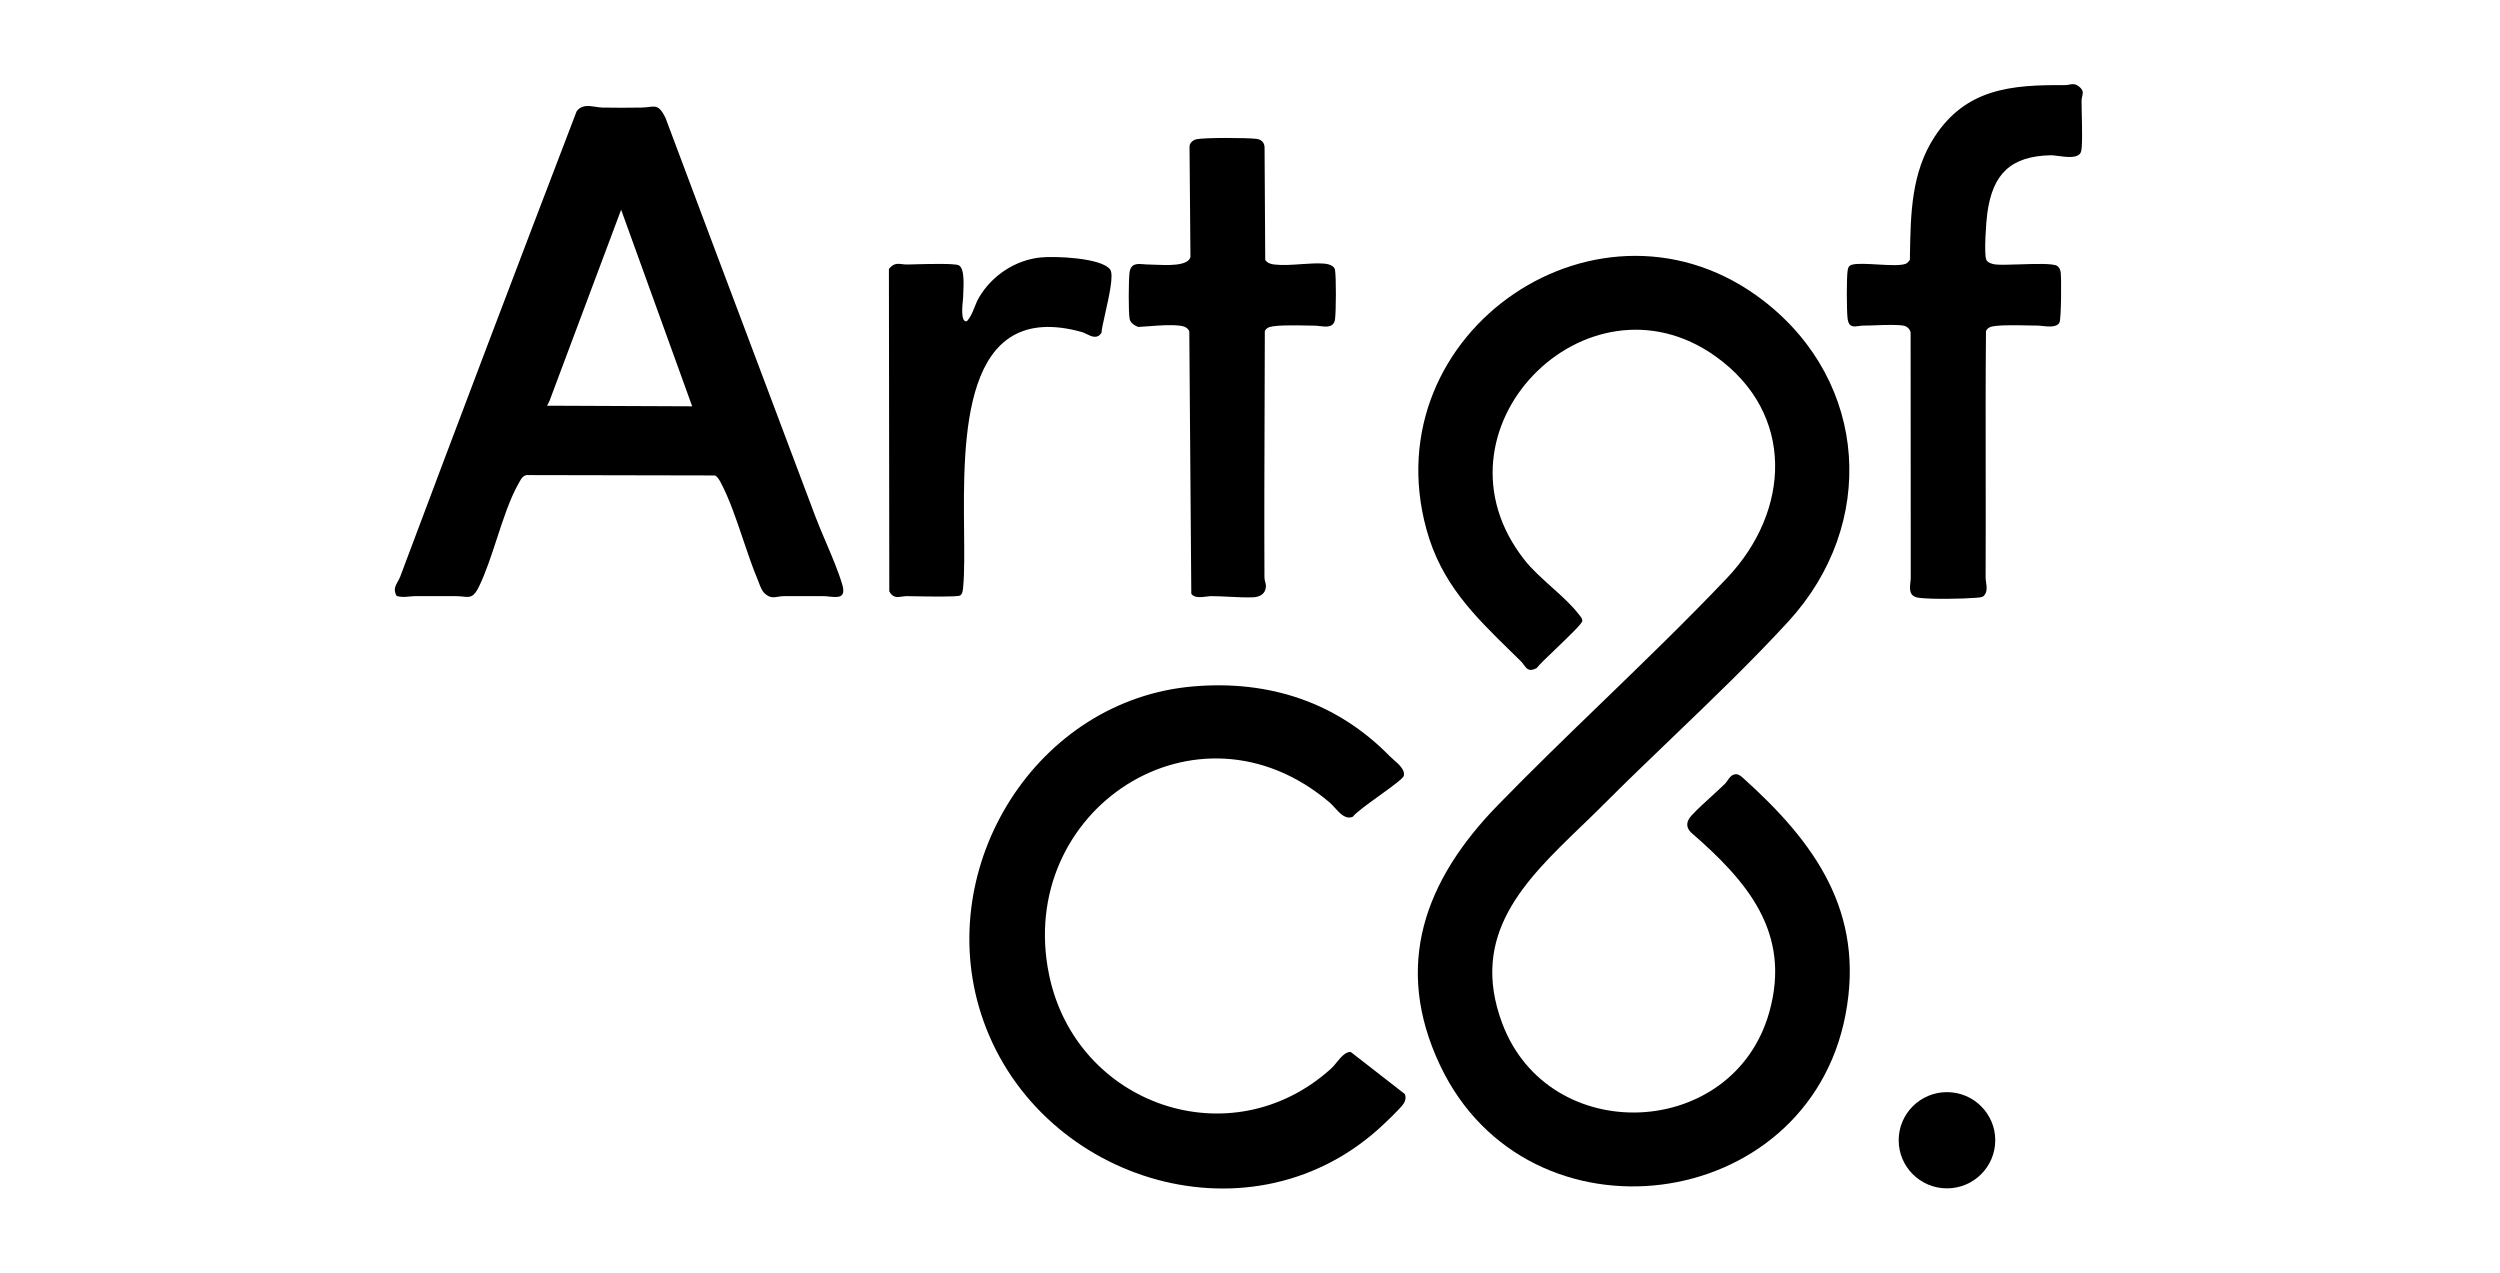
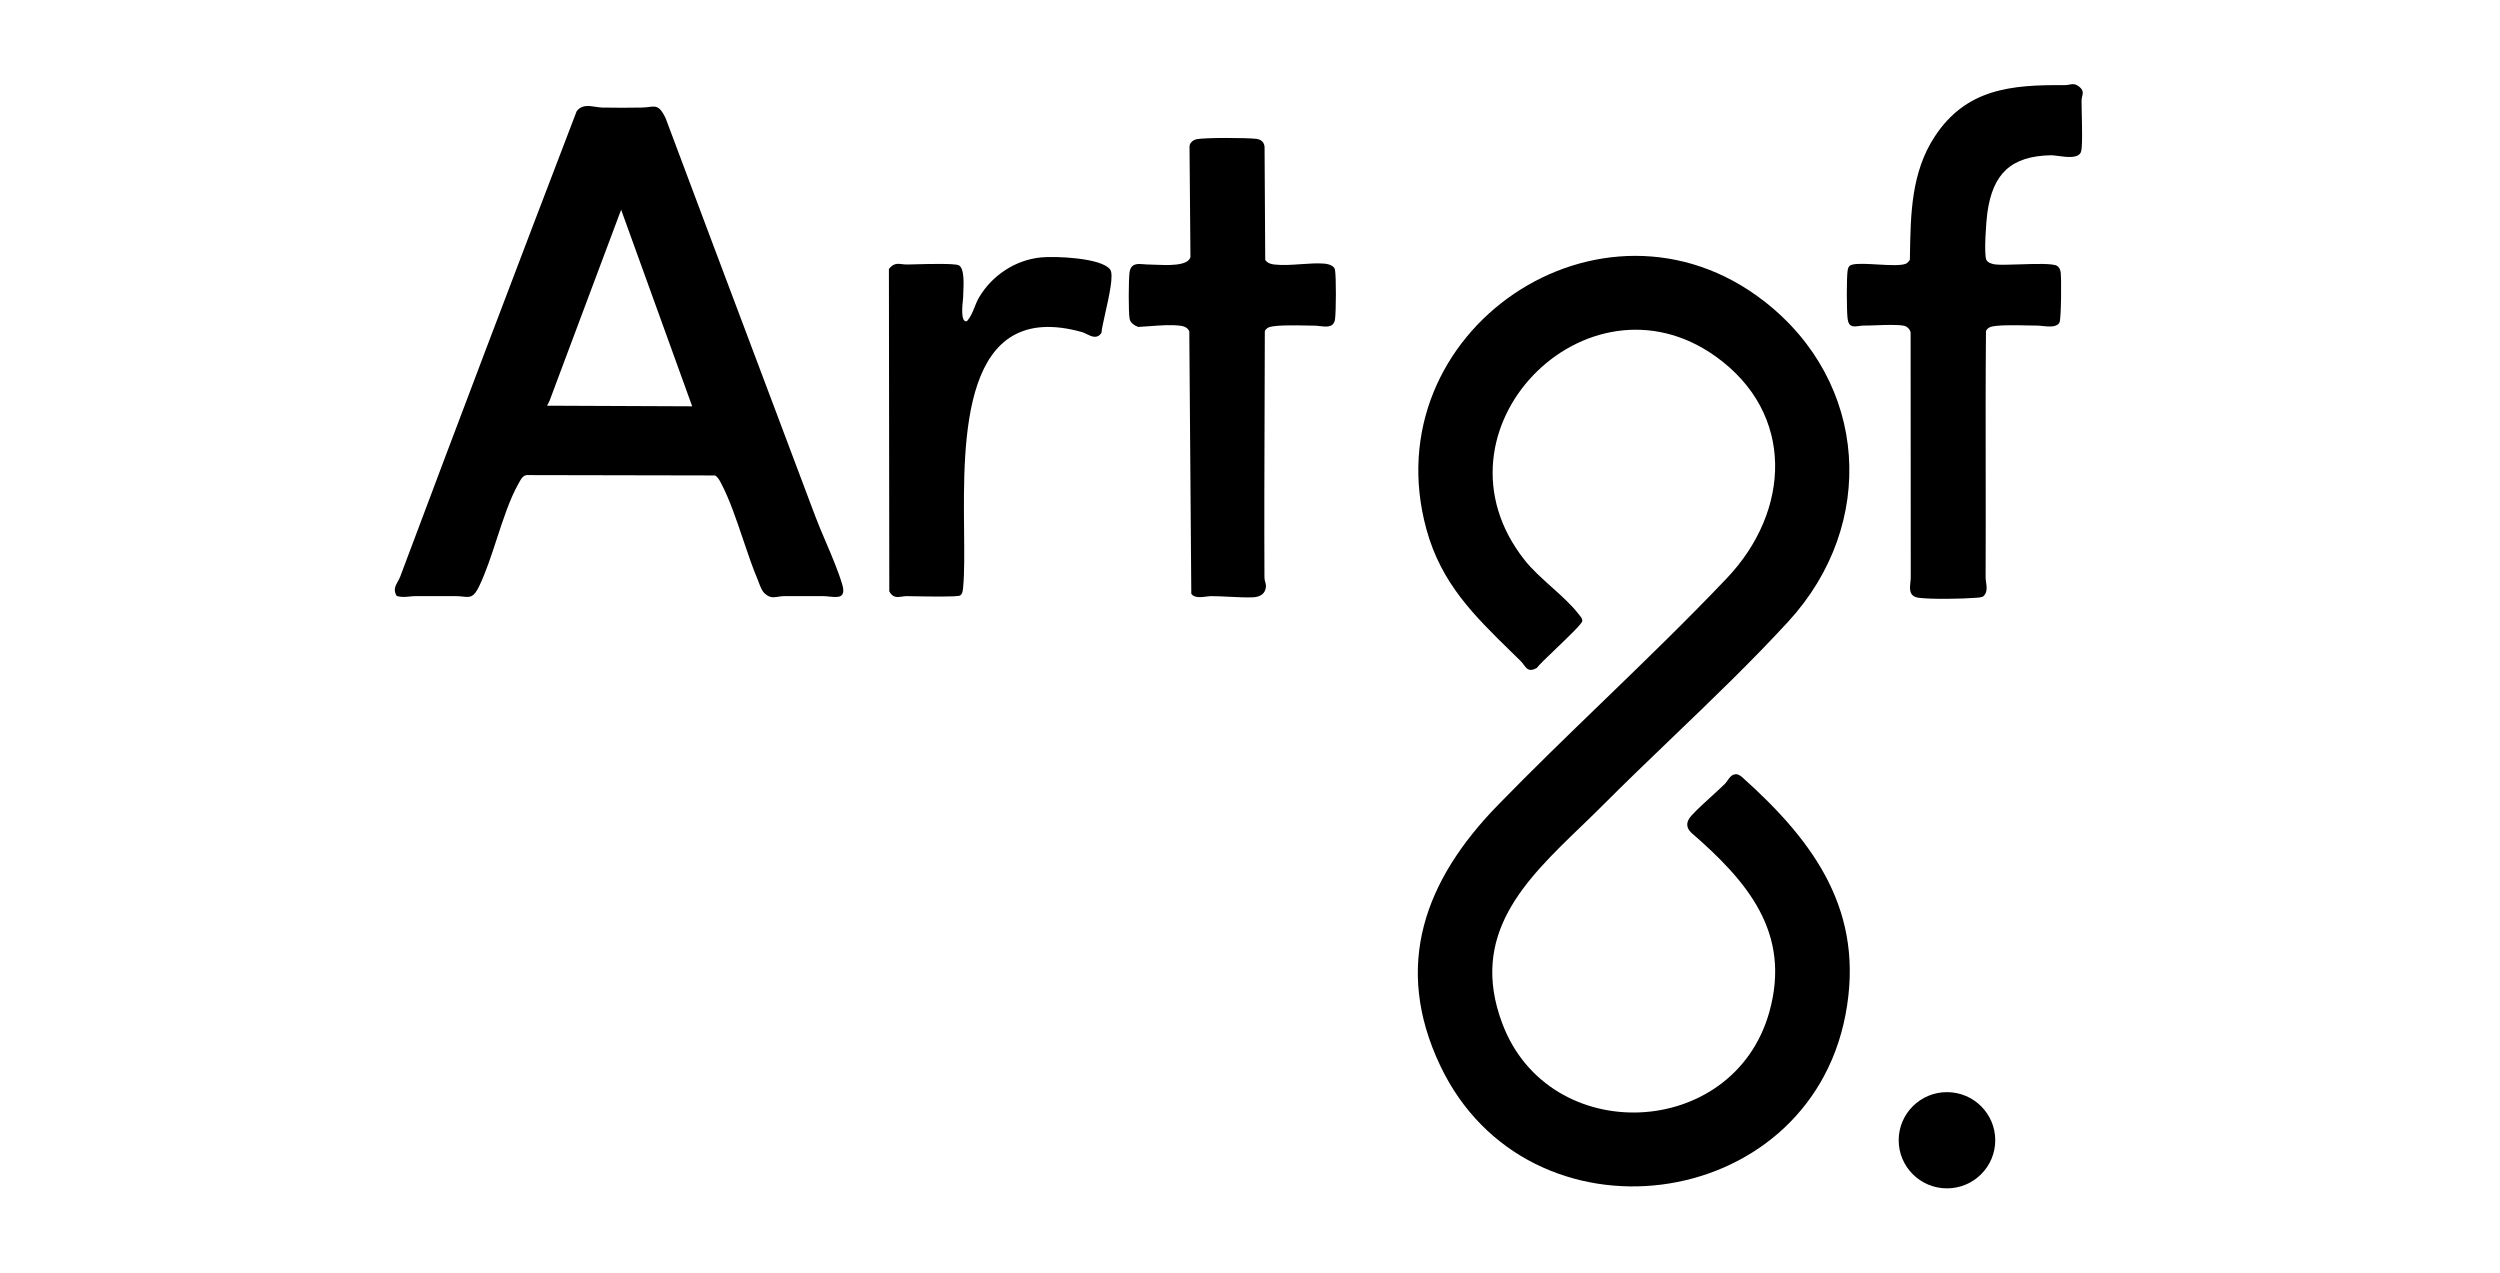
<svg xmlns="http://www.w3.org/2000/svg" width="110" height="56" viewBox="0 0 110 56" fill="none">
  <path d="M86.986 26.299C87.087 26.292 87.224 26.281 87.287 26.219L87.289 26.216C87.45 26.055 87.416 25.818 87.387 25.614C87.377 25.541 87.367 25.472 87.367 25.412C87.374 23.876 87.372 22.339 87.37 20.802V20.795C87.367 18.721 87.364 16.646 87.383 14.572C87.405 14.496 87.475 14.441 87.543 14.403C87.746 14.287 88.721 14.308 89.307 14.321C89.449 14.324 89.568 14.326 89.648 14.326C89.704 14.326 89.776 14.334 89.857 14.343C90.136 14.373 90.511 14.412 90.619 14.183C90.695 14.023 90.705 12.258 90.671 11.992C90.654 11.871 90.617 11.762 90.506 11.696C90.32 11.585 89.558 11.61 88.869 11.632H88.868C88.422 11.647 88.007 11.66 87.796 11.636C87.665 11.62 87.461 11.563 87.401 11.437C87.284 11.191 87.392 9.731 87.442 9.373C87.68 7.653 88.466 6.869 90.241 6.831C90.318 6.83 90.43 6.845 90.558 6.862C90.928 6.912 91.425 6.98 91.557 6.702C91.635 6.542 91.612 5.588 91.596 4.944V4.942C91.591 4.718 91.587 4.532 91.588 4.431C91.588 4.361 91.603 4.298 91.617 4.238C91.649 4.104 91.676 3.988 91.52 3.846C91.329 3.67 91.198 3.695 91.044 3.723C91.017 3.728 90.989 3.733 90.96 3.738C90.921 3.743 90.879 3.748 90.834 3.747C88.504 3.726 86.508 3.898 85.126 6.012C84.096 7.586 84.067 9.412 84.038 11.233L84.034 11.434C83.991 11.49 83.932 11.571 83.87 11.599C83.649 11.697 83.128 11.667 82.613 11.637C82.193 11.613 81.777 11.589 81.532 11.636C81.392 11.662 81.327 11.729 81.301 11.866C81.243 12.168 81.251 13.707 81.296 14.037C81.345 14.408 81.567 14.377 81.795 14.345C81.86 14.336 81.926 14.326 81.988 14.326C82.137 14.327 82.325 14.32 82.525 14.313C82.972 14.297 83.482 14.278 83.771 14.332C83.91 14.358 84.041 14.487 84.067 14.628C84.067 16.32 84.069 18.012 84.07 19.703C84.072 21.607 84.074 23.51 84.073 25.414C84.073 25.478 84.065 25.549 84.057 25.622C84.025 25.916 83.99 26.245 84.429 26.303C84.978 26.375 86.367 26.351 86.942 26.303C86.956 26.302 86.97 26.3 86.986 26.299Z" fill="black" />
  <path fill-rule="evenodd" clip-rule="evenodd" d="M17.502 25.589C17.396 25.779 17.295 25.96 17.454 26.225L17.457 26.224C17.651 26.283 17.838 26.265 18.018 26.247C18.103 26.239 18.187 26.23 18.269 26.23H20.055C20.178 26.23 20.282 26.241 20.372 26.251C20.682 26.283 20.838 26.3 21.076 25.808C21.374 25.195 21.617 24.452 21.86 23.708C22.146 22.833 22.432 21.956 22.809 21.288C22.821 21.267 22.832 21.246 22.844 21.224L22.845 21.223C22.943 21.044 23.036 20.872 23.281 20.904L31.452 20.92C31.561 20.954 31.667 21.143 31.719 21.244C32.093 21.95 32.401 22.86 32.702 23.753L32.702 23.754C32.908 24.364 33.112 24.966 33.332 25.49C33.35 25.534 33.368 25.583 33.388 25.634L33.388 25.634C33.452 25.804 33.524 25.997 33.639 26.104C33.867 26.317 34.034 26.29 34.236 26.257C34.315 26.244 34.4 26.231 34.495 26.23C34.626 26.23 34.757 26.23 34.888 26.229C35.139 26.229 35.39 26.229 35.642 26.23L35.985 26.23C36.062 26.23 36.139 26.23 36.216 26.23C36.305 26.23 36.4 26.24 36.495 26.25C36.875 26.288 37.236 26.325 37.059 25.719C36.888 25.14 36.609 24.485 36.337 23.846L36.336 23.844C36.168 23.45 36.002 23.061 35.866 22.699C34.985 20.352 34.101 18.006 33.218 15.661C31.904 12.172 30.59 8.684 29.284 5.192C29.02 4.651 28.875 4.668 28.553 4.707C28.463 4.718 28.358 4.731 28.232 4.733C27.663 4.744 27.083 4.743 26.512 4.733C26.417 4.732 26.315 4.716 26.211 4.7C25.905 4.652 25.581 4.601 25.369 4.904C22.759 11.72 20.169 18.543 17.607 25.378C17.579 25.452 17.54 25.521 17.502 25.589ZM24.448 16.92L27.33 9.229L30.456 17.878L24.39 17.852H24.072L24.178 17.64L24.39 17.076L27.248 9.339L27.249 9.339L24.448 16.92Z" fill="black" />
  <path d="M78.687 27.346C82.61 23.071 82.215 16.827 77.627 13.257C70.486 7.705 60.362 14.58 62.767 23.304C63.42 25.675 64.86 27.082 66.498 28.683L66.764 28.943C66.815 28.993 66.867 29.044 66.919 29.095C66.969 29.144 67.01 29.201 67.049 29.255C67.174 29.426 67.282 29.575 67.616 29.393C67.71 29.263 68.071 28.917 68.462 28.544L68.462 28.543C69.012 28.016 69.619 27.434 69.622 27.321C69.626 27.223 69.558 27.142 69.498 27.069C69.484 27.053 69.472 27.037 69.46 27.022C69.158 26.626 68.72 26.232 68.277 25.835C67.845 25.446 67.408 25.054 67.089 24.651C62.581 18.955 69.802 11.617 75.491 15.684C79 18.192 78.789 22.485 75.983 25.439C74.222 27.292 72.38 29.073 70.539 30.854L70.53 30.863C68.968 32.373 67.406 33.884 65.894 35.438C62.708 38.713 61.27 42.474 63.375 46.898C67.241 55.018 79.517 53.459 81.202 44.65C82.067 40.126 79.854 37.064 76.685 34.222C76.605 34.151 76.496 34.065 76.385 34.065C76.194 34.076 76.106 34.204 76.018 34.333C75.979 34.389 75.941 34.446 75.893 34.492C75.718 34.663 75.52 34.843 75.32 35.026C75.007 35.311 74.688 35.601 74.439 35.87C74.211 36.115 74.149 36.368 74.403 36.627C76.869 38.766 78.831 41.028 77.85 44.53C76.272 50.164 68.158 50.501 66.101 45.035C64.63 41.123 67.106 38.737 69.573 36.359L69.574 36.358C69.902 36.042 70.229 35.727 70.547 35.408C71.523 34.429 72.545 33.448 73.574 32.46C75.325 30.78 77.094 29.081 78.687 27.346Z" fill="black" />
-   <path d="M52.525 30.2C55.851 29.922 58.831 30.902 61.147 33.271C61.188 33.313 61.244 33.361 61.305 33.415C61.535 33.615 61.845 33.885 61.763 34.145C61.726 34.263 61.224 34.625 60.702 35.002L60.702 35.002L60.7 35.003L60.7 35.003L60.699 35.004C60.187 35.373 59.657 35.755 59.529 35.933C59.217 36.078 58.957 35.791 58.727 35.536C58.65 35.452 58.577 35.371 58.506 35.311C52.672 30.351 44.667 35.639 46.158 42.885C47.338 48.619 54.16 51.01 58.573 47.014C58.645 46.95 58.721 46.857 58.801 46.759C58.989 46.529 59.199 46.272 59.431 46.285L61.807 48.133C61.874 48.267 61.843 48.432 61.764 48.553C61.621 48.778 60.888 49.466 60.651 49.679C54.823 54.895 45.501 51.849 43.169 44.616C41.067 38.099 45.608 30.778 52.524 30.2H52.525Z" fill="black" />
  <path d="M52.651 6.126C52.996 6.05 54.885 6.059 55.279 6.109C55.484 6.135 55.628 6.255 55.641 6.471L55.67 11.44C55.771 11.574 55.904 11.62 56.065 11.638C56.427 11.681 56.839 11.652 57.244 11.623C57.609 11.598 57.968 11.573 58.28 11.6C58.442 11.615 58.705 11.684 58.739 11.867C58.796 12.181 58.788 13.702 58.742 14.04C58.69 14.425 58.355 14.384 58.067 14.348L58.066 14.348C58.019 14.342 57.973 14.337 57.93 14.333C57.903 14.331 57.876 14.329 57.851 14.329C57.781 14.329 57.676 14.327 57.55 14.324C56.973 14.312 55.955 14.29 55.772 14.432L55.768 14.435C55.718 14.473 55.67 14.51 55.652 14.575C55.65 15.704 55.646 16.833 55.642 17.962C55.633 20.447 55.624 22.931 55.636 25.415C55.636 25.482 55.654 25.548 55.671 25.612C55.689 25.679 55.706 25.743 55.702 25.803C55.682 26.136 55.429 26.271 55.126 26.282C54.811 26.294 54.45 26.276 54.089 26.258C53.817 26.244 53.545 26.231 53.294 26.23C53.273 26.23 53.249 26.232 53.224 26.234C53.209 26.235 53.193 26.237 53.177 26.239C53.149 26.242 53.119 26.245 53.089 26.249C52.847 26.279 52.54 26.318 52.417 26.125L52.329 14.574C52.251 14.405 52.087 14.349 51.914 14.329C51.506 14.282 51.028 14.318 50.579 14.352L50.578 14.352C50.407 14.365 50.24 14.378 50.082 14.386C49.923 14.328 49.737 14.207 49.704 14.033C49.648 13.736 49.657 12.318 49.699 11.993C49.754 11.575 50.059 11.602 50.337 11.627C50.354 11.629 50.37 11.63 50.387 11.631C50.405 11.633 50.423 11.634 50.441 11.635C50.47 11.637 50.498 11.638 50.525 11.638C50.601 11.638 50.702 11.643 50.817 11.648C51.374 11.672 52.274 11.713 52.38 11.309L52.339 6.47C52.33 6.291 52.491 6.16 52.653 6.125L52.651 6.126Z" fill="black" />
  <path d="M48.848 11.861C48.471 11.34 46.405 11.263 45.795 11.327H45.793C44.665 11.442 43.646 12.122 43.076 13.09C42.996 13.227 42.938 13.372 42.881 13.516C42.792 13.739 42.705 13.959 42.541 14.134C42.267 14.192 42.338 13.489 42.369 13.18L42.369 13.18C42.372 13.146 42.375 13.118 42.377 13.095C42.379 13.076 42.38 13.062 42.38 13.052C42.38 13.038 42.38 13.022 42.38 13.005C42.381 12.99 42.382 12.973 42.382 12.956C42.383 12.926 42.385 12.892 42.386 12.857C42.404 12.455 42.434 11.782 42.178 11.67C41.986 11.586 40.878 11.614 40.249 11.63L40.247 11.631C40.161 11.633 40.084 11.635 40.02 11.636C39.973 11.637 39.933 11.638 39.901 11.638C39.825 11.639 39.755 11.63 39.689 11.622C39.488 11.598 39.32 11.577 39.112 11.832L39.129 26.02C39.281 26.309 39.479 26.281 39.693 26.25C39.761 26.24 39.83 26.23 39.901 26.23C39.967 26.231 40.089 26.233 40.244 26.236C40.896 26.247 42.131 26.27 42.246 26.201C42.353 26.139 42.369 25.95 42.379 25.829L42.381 25.81C42.438 25.183 42.429 24.339 42.42 23.393V23.392C42.379 19.247 42.319 13.133 47.605 14.611C47.668 14.628 47.737 14.662 47.809 14.698C48.029 14.806 48.278 14.929 48.464 14.645C48.476 14.477 48.549 14.154 48.631 13.785C48.8 13.033 49.012 12.086 48.848 11.861Z" fill="black" />
  <path d="M85.666 52.288C86.84 52.288 87.791 51.34 87.791 50.171C87.791 49.002 86.84 48.054 85.666 48.054C84.493 48.054 83.542 49.002 83.542 50.171C83.542 51.34 84.493 52.288 85.666 52.288Z" fill="black" />
</svg>